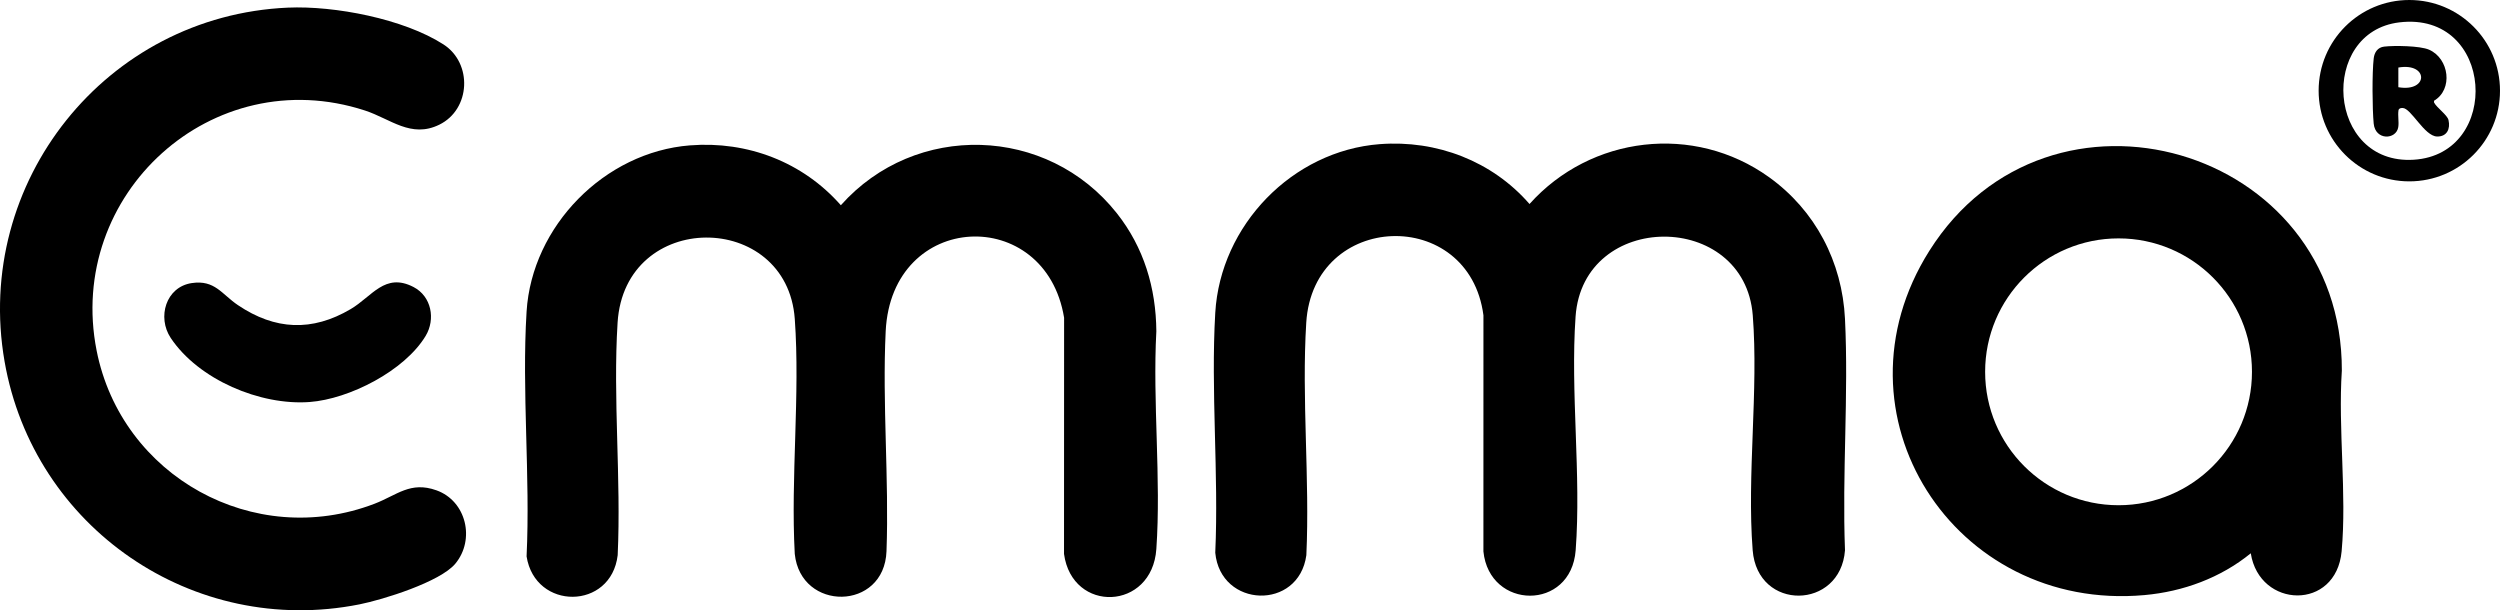
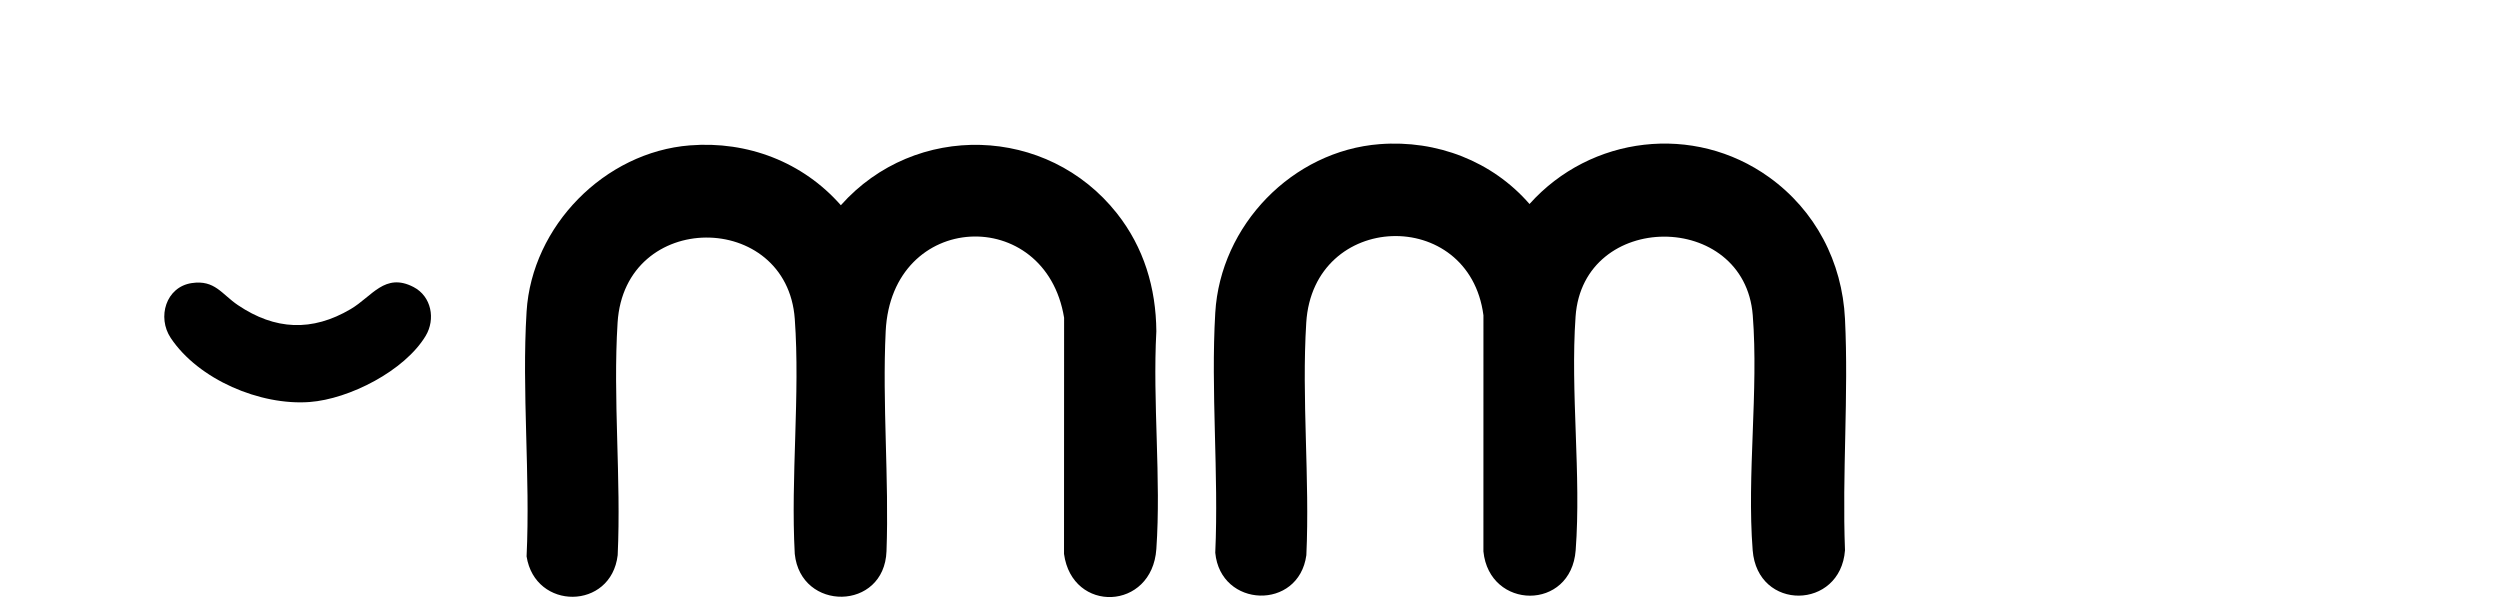
<svg xmlns="http://www.w3.org/2000/svg" id="Layer_2" viewBox="0 0 2032.91 496.24">
  <g id="Layer_2-2">
    <g id="_2eKhaF">
      <path d="M1122.04,117.21c46.24-3.52,91.38,13.78,121.7,48.68,49.81-55.58,133.74-65.65,194.81-21.8,37.66,27.05,59.47,68.89,61.73,115.27,3.02,61.8-2.39,126.03,0,188.09-3.63,48.6-71.19,49.82-75.07,0-4.79-61.42,4.88-129.67.07-191.07-6.69-85.4-138.03-85.44-144.08.99-4.31,61.46,4.69,128.79.08,190.08-3.72,49.57-70.21,48.63-75.02.95l.02-192.02c-11.63-88.82-138.4-84.83-144.08,5.99-3.85,61.55,2.94,127.11.08,189.08-6.17,45.21-69.83,43.07-74.07-2,2.89-64.09-3.72-131.36,0-195.08,4.15-71.11,62.64-131.74,133.84-137.16Z" />
      <path d="M561.05,118.21c46.87-3.68,91.74,13.51,122.7,48.68,60.52-68.01,167.88-65,224.46,6.56,21.95,27.76,31.81,60.66,32.09,95.91-3.11,57.84,3.98,119.73,0,177.09-3.48,50.17-68.43,52.56-75.08,3.99l.07-192.07c-15.08-92.09-140.3-87.38-145.08,10.99-2.85,58.76,2.81,120.2.66,178.87-1.78,48.7-69.76,49.27-74.6,2.16-3.39-62.29,4.46-129.28.02-191.02-6.34-88.33-138.31-89.18-144.09,2.99-3.86,61.54,2.96,127.12.08,189.08-5.3,44.81-67.14,45.12-74.08,1.01,3.12-65.29-4.01-134.22,0-199.08,4.29-69.51,63.4-129.7,132.84-135.16Z" />
-       <path d="M1830.24,449.92c-24.54,19.99-54.98,31.16-86.5,33.99-154.95,13.89-258.47-147.28-174.9-279.9,97.38-154.55,336.08-85.03,335.46,97.37-3.14,47.43,4.12,100.09-.17,146.91-4.44,48.51-66.81,46.66-73.88,1.63ZM1831.22,302.34c0-59.92-48.57-108.49-108.49-108.49s-108.49,48.57-108.49,108.49,48.57,108.49,108.49,108.49,108.49-48.57,108.49-108.49Z" />
-       <path d="M234.04,6.21c38.03-1.68,94.17,9.09,126.53,29.88,23.83,15.31,22.19,52.79-3.34,65.3-23.02,11.28-39.63-4.72-60.44-11.52-124.2-40.55-243.34,68.1-218.22,195.22,20.21,102.25,127.95,162.04,225.93,124.56,18.34-7.02,29.16-18.55,50.44-10.93,24.28,8.68,31.62,40.04,15.29,59.67-12.31,14.8-58.71,29.23-77.94,33.06C157.11,518.36,27.27,429,3.72,293.94-21.72,148.02,86.23,12.74,234.04,6.21Z" />
      <path d="M156.01,230.18c18.72-2.75,24.2,9,37.51,17.97,30.13,20.3,60.27,21.71,91.65,3.19,17.46-10.3,27.84-30,51.1-17.94,14.58,7.56,18.08,26.15,9.8,39.84-17.1,28.28-61.95,51.26-94.33,53.67-40.08,2.98-90.28-18.2-112.9-52.08-11.22-16.81-3.97-41.54,17.17-44.65Z" />
-       <path d="M2032.91,73.74c0,40.73-33.02,73.74-73.74,73.74s-73.74-33.02-73.74-73.74S1918.44,0,1959.17,0s73.74,33.02,73.74,73.74ZM1951.03,18.19c-65.59,7.88-59.05,116.07,11.71,111.7,71.85-4.44,65.71-121-11.71-111.7Z" />
-       <path d="M1979.25,81.93l.03,1.44c2.27,4.33,10.79,10.11,11.75,14.25,1.68,7.22-1.3,13.56-9.29,13.39-10.31-.23-21.12-23.14-27.99-23.19-1.51-.01-2.9.18-3.36,1.74-.72,4.41.48,9.49-.2,13.8-1.64,10.38-18.65,11.06-19.99-2.89-1.14-11.9-1.37-41.44.03-53.07.6-4.98,3.28-8.89,8.5-9.5,8.25-.96,29.2-.7,36.52,2.52,16.39,7.21,19.7,32.27,4,41.52ZM1950.25,70.92c24.71,4.24,24.66-20.26,0-16v16Z" />
    </g>
  </g>
</svg>